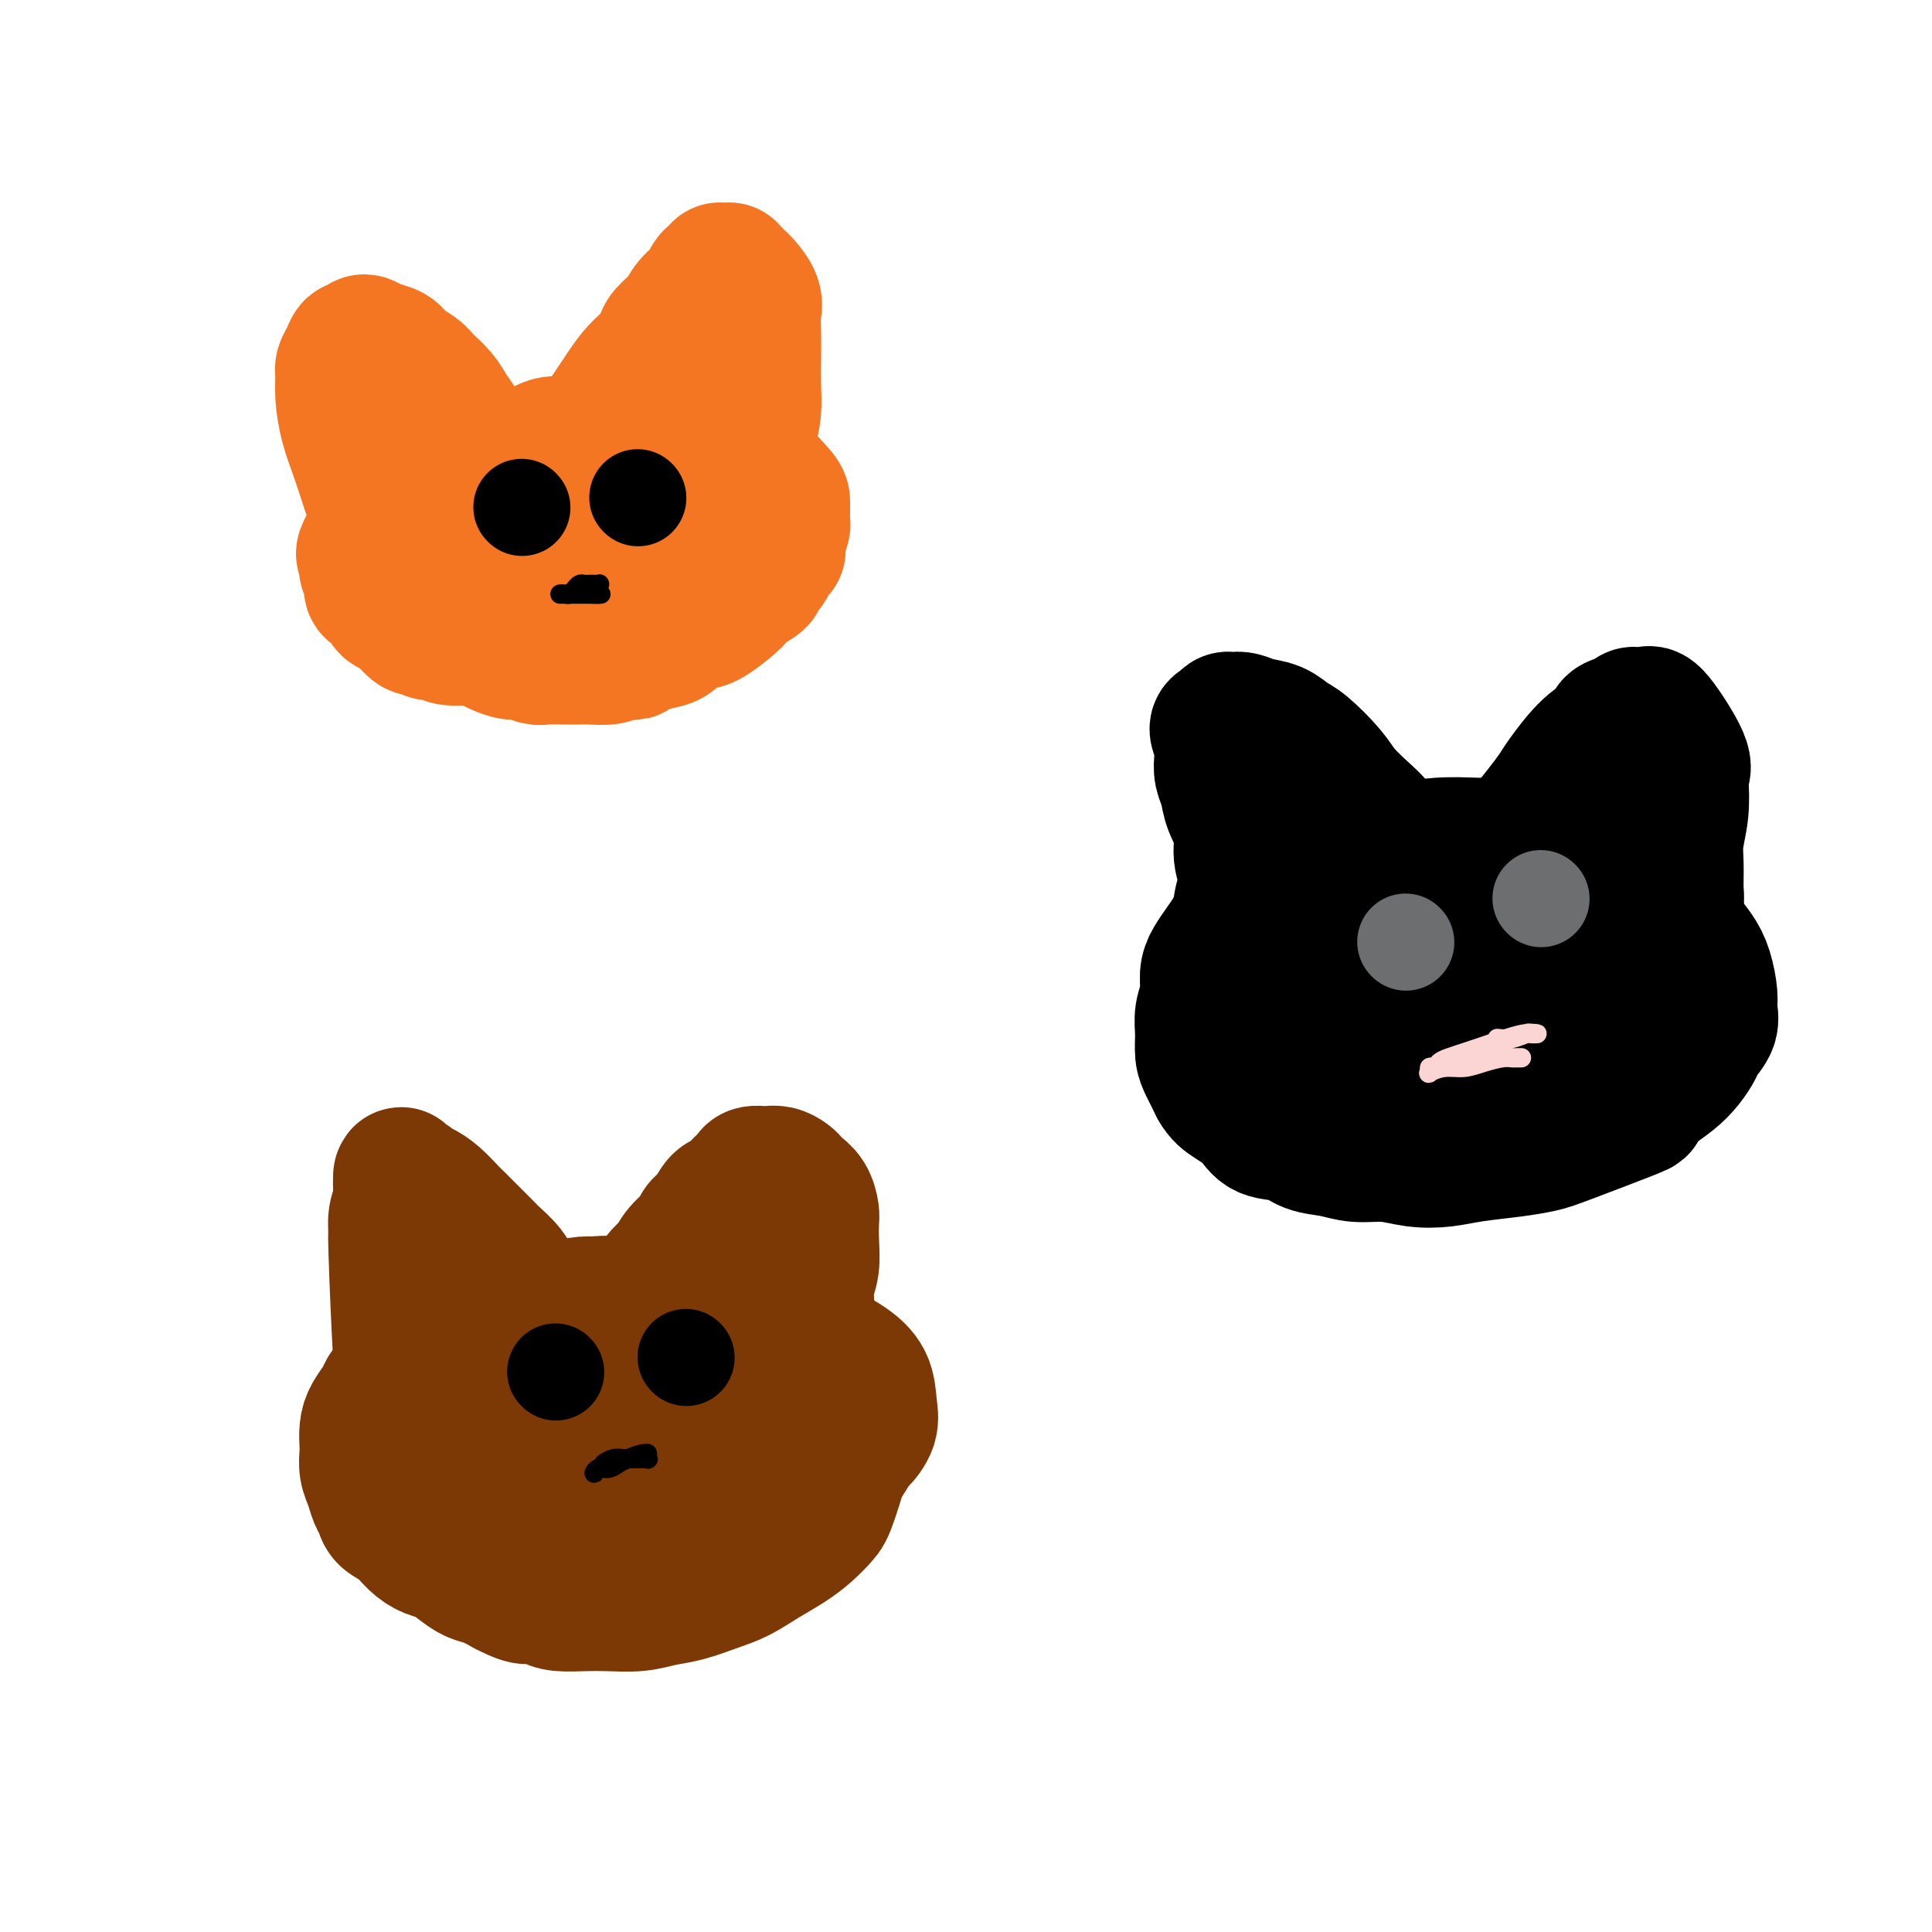
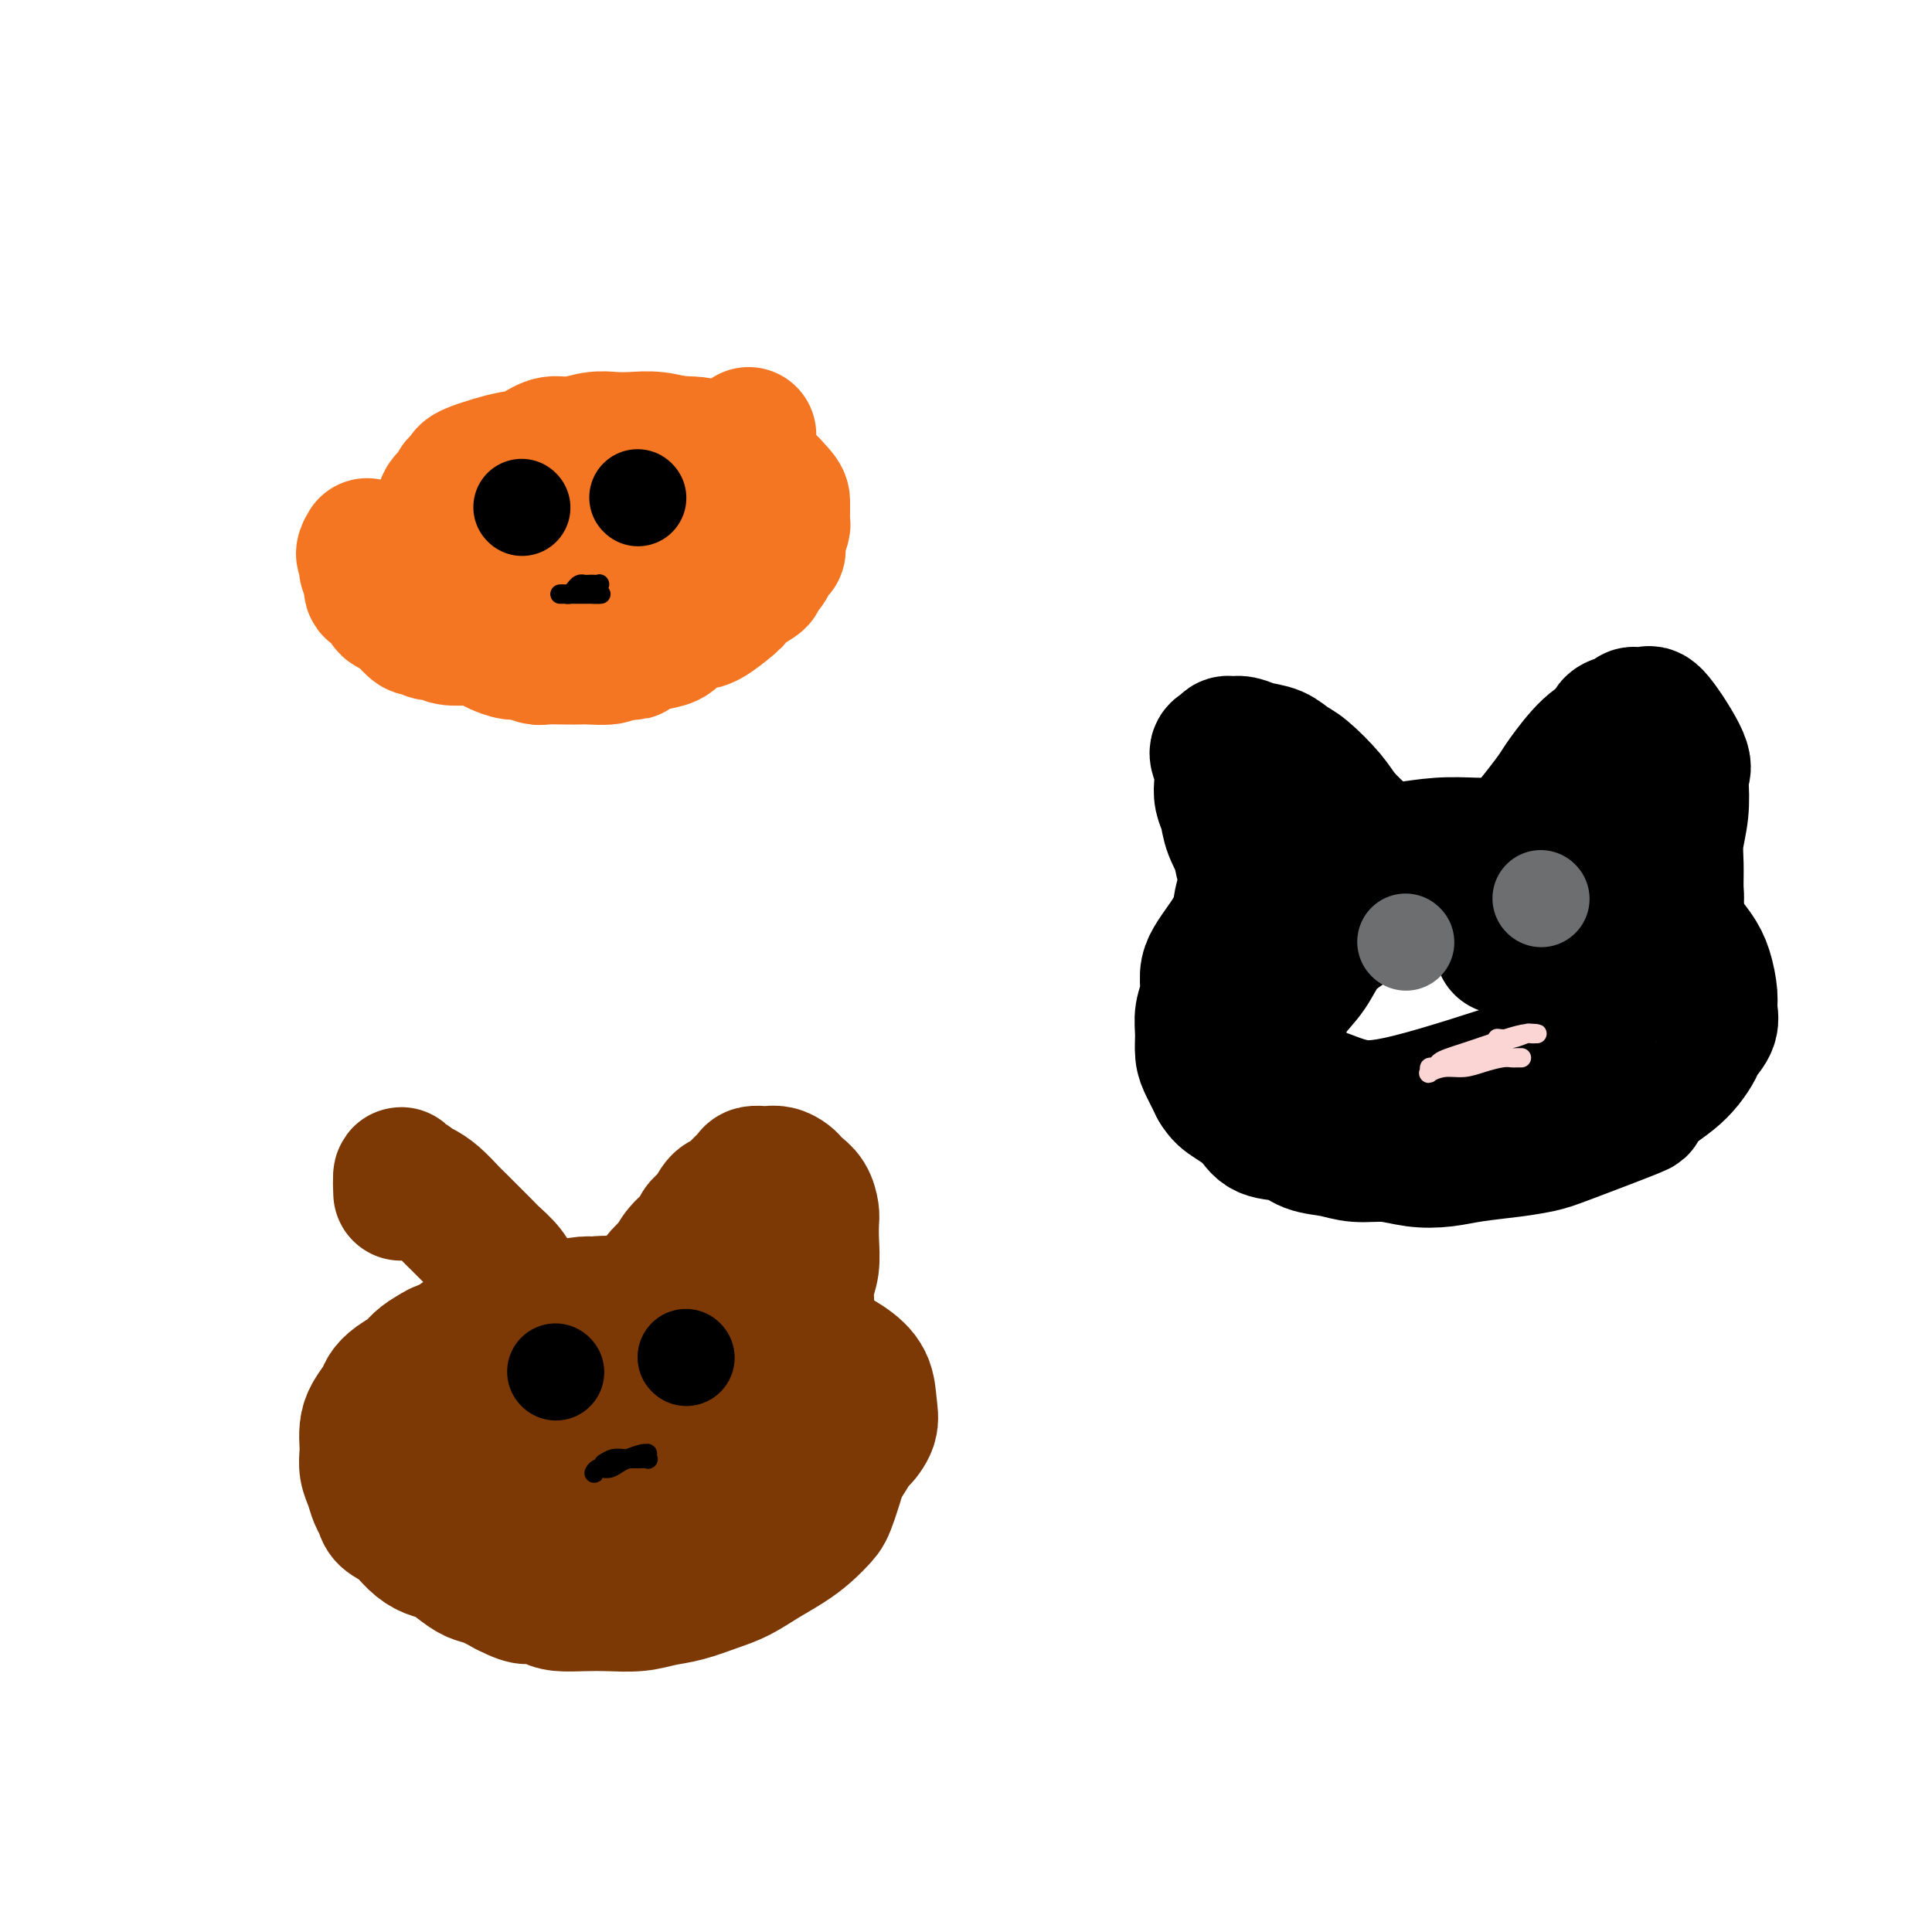
<svg xmlns="http://www.w3.org/2000/svg" viewBox="0 0 400 400" version="1.1">
  <g fill="none" stroke="#F47623" stroke-width="28" stroke-linecap="round" stroke-linejoin="round">
-     <path d="M141,93c-0.074,0.113 -0.148,0.227 -1,0c-0.852,-0.227 -2.482,-0.794 -4,-1c-1.518,-0.206 -2.925,-0.053 -4,0c-1.075,0.053 -1.818,0.004 -3,0c-1.182,-0.004 -2.804,0.036 -4,0c-1.196,-0.036 -1.968,-0.149 -3,0c-1.032,0.149 -2.324,0.561 -4,1c-1.676,0.439 -3.736,0.905 -5,1c-1.264,0.095 -1.731,-0.182 -3,0c-1.269,0.182 -3.340,0.822 -5,1c-1.660,0.178 -2.910,-0.107 -4,0c-1.090,0.107 -2.021,0.606 -3,1c-0.979,0.394 -2.005,0.682 -3,1c-0.995,0.318 -1.957,0.667 -3,1c-1.043,0.333 -2.167,0.652 -3,1c-0.833,0.348 -1.375,0.727 -2,1c-0.625,0.273 -1.333,0.439 -2,1c-0.667,0.561 -1.292,1.515 -2,2c-0.708,0.485 -1.500,0.501 -2,1c-0.500,0.499 -0.708,1.482 -1,2c-0.292,0.518 -0.670,0.573 -1,1c-0.330,0.427 -0.614,1.228 -1,2c-0.386,0.772 -0.873,1.516 -1,2c-0.127,0.484 0.107,0.710 0,1c-0.107,0.290 -0.553,0.645 -1,1" />
    <path d="M76,113c-1.397,2.275 -0.390,1.961 0,2c0.390,0.039 0.164,0.429 0,1c-0.164,0.571 -0.265,1.323 0,2c0.265,0.677 0.896,1.281 1,2c0.104,0.719 -0.319,1.555 0,2c0.319,0.445 1.380,0.499 2,1c0.620,0.501 0.800,1.448 1,2c0.200,0.552 0.420,0.707 1,1c0.580,0.293 1.520,0.724 2,1c0.480,0.276 0.499,0.399 1,1c0.501,0.601 1.483,1.682 2,2c0.517,0.318 0.570,-0.125 1,0c0.430,0.125 1.237,0.818 2,1c0.763,0.182 1.481,-0.147 2,0c0.519,0.147 0.839,0.772 2,1c1.161,0.228 3.163,0.061 4,0c0.837,-0.061 0.510,-0.015 1,0c0.490,0.015 1.797,0.000 3,0c1.203,-0.000 2.302,0.015 3,0c0.698,-0.015 0.993,-0.061 2,0c1.007,0.061 2.725,0.227 4,0c1.275,-0.227 2.107,-0.847 3,-1c0.893,-0.153 1.846,0.163 3,0c1.154,-0.163 2.510,-0.803 4,-1c1.490,-0.197 3.116,0.049 4,0c0.884,-0.049 1.026,-0.394 2,-1c0.974,-0.606 2.780,-1.472 4,-2c1.220,-0.528 1.853,-0.719 3,-1c1.147,-0.281 2.809,-0.653 4,-1c1.191,-0.347 1.912,-0.671 3,-1c1.088,-0.329 2.544,-0.665 4,-1" />
    <path d="M144,123c3.690,-1.483 2.914,-1.692 3,-2c0.086,-0.308 1.035,-0.715 2,-1c0.965,-0.285 1.946,-0.448 3,-1c1.054,-0.552 2.180,-1.495 3,-2c0.820,-0.505 1.334,-0.573 2,-1c0.666,-0.427 1.485,-1.213 2,-2c0.515,-0.787 0.726,-1.576 1,-2c0.274,-0.424 0.609,-0.484 1,-1c0.391,-0.516 0.837,-1.487 1,-2c0.163,-0.513 0.043,-0.568 0,-1c-0.043,-0.432 -0.010,-1.239 0,-2c0.010,-0.761 -0.002,-1.474 0,-2c0.002,-0.526 0.020,-0.866 -1,-2c-1.020,-1.134 -3.076,-3.063 -4,-4c-0.924,-0.937 -0.716,-0.882 -1,-1c-0.284,-0.118 -1.060,-0.409 -2,-1c-0.940,-0.591 -2.042,-1.483 -3,-2c-0.958,-0.517 -1.771,-0.661 -3,-1c-1.229,-0.339 -2.874,-0.875 -4,-1c-1.126,-0.125 -1.735,0.162 -3,0c-1.265,-0.162 -3.188,-0.771 -5,-1c-1.812,-0.229 -3.513,-0.077 -5,0c-1.487,0.077 -2.760,0.080 -4,0c-1.240,-0.080 -2.445,-0.243 -4,0c-1.555,0.243 -3.459,0.891 -5,1c-1.541,0.109 -2.720,-0.322 -4,0c-1.280,0.322 -2.663,1.395 -4,2c-1.337,0.605 -2.629,0.740 -4,1c-1.371,0.260 -2.820,0.646 -4,1c-1.180,0.354 -2.090,0.677 -3,1" />
    <path d="M99,97c-4.052,1.347 -2.182,1.716 -2,2c0.182,0.284 -1.324,0.485 -2,1c-0.676,0.515 -0.521,1.344 -1,2c-0.479,0.656 -1.591,1.138 -2,2c-0.409,0.862 -0.117,2.103 0,3c0.117,0.897 0.057,1.448 0,2c-0.057,0.552 -0.110,1.104 0,2c0.110,0.896 0.383,2.137 1,3c0.617,0.863 1.579,1.348 2,2c0.421,0.652 0.301,1.470 1,2c0.699,0.530 2.216,0.773 3,1c0.784,0.227 0.836,0.438 2,1c1.164,0.562 3.441,1.475 5,2c1.559,0.525 2.402,0.663 3,1c0.598,0.337 0.953,0.875 2,1c1.047,0.125 2.786,-0.161 4,0c1.214,0.161 1.903,0.771 3,1c1.097,0.229 2.604,0.077 4,0c1.396,-0.077 2.683,-0.080 4,0c1.317,0.080 2.663,0.243 4,0c1.337,-0.243 2.665,-0.890 4,-1c1.335,-0.110 2.678,0.318 4,0c1.322,-0.318 2.624,-1.384 4,-2c1.376,-0.616 2.826,-0.784 4,-1c1.174,-0.216 2.073,-0.481 3,-1c0.927,-0.519 1.884,-1.294 3,-2c1.116,-0.706 2.393,-1.344 3,-2c0.607,-0.656 0.544,-1.331 1,-2c0.456,-0.669 1.430,-1.334 2,-2c0.570,-0.666 0.734,-1.333 1,-2c0.266,-0.667 0.633,-1.333 1,-2" />
    <path d="M160,108c1.709,-2.231 0.482,-1.809 0,-2c-0.482,-0.191 -0.218,-0.997 0,-2c0.218,-1.003 0.391,-2.205 0,-3c-0.391,-0.795 -1.345,-1.183 -2,-2c-0.655,-0.817 -1.011,-2.062 -2,-3c-0.989,-0.938 -2.612,-1.567 -4,-2c-1.388,-0.433 -2.541,-0.668 -4,-1c-1.459,-0.332 -3.224,-0.761 -5,-1c-1.776,-0.239 -3.563,-0.288 -5,0c-1.437,0.288 -2.522,0.912 -4,1c-1.478,0.088 -3.348,-0.359 -5,0c-1.652,0.359 -3.086,1.525 -4,2c-0.914,0.475 -1.307,0.259 -3,1c-1.693,0.741 -4.687,2.439 -6,3c-1.313,0.561 -0.945,-0.014 -1,0c-0.055,0.014 -0.533,0.619 -1,1c-0.467,0.381 -0.922,0.540 -1,1c-0.078,0.460 0.219,1.221 0,2c-0.219,0.779 -0.956,1.575 -1,2c-0.044,0.425 0.606,0.479 1,1c0.394,0.521 0.534,1.510 1,2c0.466,0.490 1.260,0.482 3,1c1.740,0.518 4.426,1.563 7,2c2.574,0.437 5.035,0.268 7,0c1.965,-0.268 3.434,-0.634 5,-1c1.566,-0.366 3.229,-0.732 5,-1c1.771,-0.268 3.651,-0.439 5,-1c1.349,-0.561 2.166,-1.511 3,-2c0.834,-0.489 1.686,-0.516 2,-1c0.314,-0.484 0.090,-1.424 0,-2c-0.090,-0.576 -0.045,-0.788 0,-1" />
    <path d="M151,102c0.427,-1.335 -1.004,-1.672 -2,-2c-0.996,-0.328 -1.557,-0.646 -3,-1c-1.443,-0.354 -3.767,-0.742 -6,-1c-2.233,-0.258 -4.374,-0.385 -7,0c-2.626,0.385 -5.736,1.284 -8,2c-2.264,0.716 -3.681,1.251 -5,2c-1.319,0.749 -2.539,1.713 -4,3c-1.461,1.287 -3.163,2.896 -4,4c-0.837,1.104 -0.810,1.703 -1,2c-0.190,0.297 -0.599,0.293 -1,1c-0.401,0.707 -0.795,2.126 -1,3c-0.205,0.874 -0.222,1.204 0,2c0.222,0.796 0.684,2.060 1,3c0.316,0.940 0.485,1.558 1,2c0.515,0.442 1.375,0.708 2,1c0.625,0.292 1.014,0.610 2,1c0.986,0.390 2.569,0.853 3,1c0.431,0.147 -0.288,-0.020 0,0c0.288,0.020 1.585,0.229 2,0c0.415,-0.229 -0.051,-0.895 0,-1c0.051,-0.105 0.618,0.352 1,0c0.382,-0.352 0.580,-1.513 1,-2c0.420,-0.487 1.064,-0.300 1,-1c-0.064,-0.700 -0.835,-2.285 -1,-3c-0.165,-0.715 0.277,-0.558 0,-1c-0.277,-0.442 -1.274,-1.481 -2,-2c-0.726,-0.519 -1.181,-0.518 -2,-1c-0.819,-0.482 -2.003,-1.449 -3,-2c-0.997,-0.551 -1.807,-0.687 -3,-1c-1.193,-0.313 -2.769,-0.804 -4,-1c-1.231,-0.196 -2.115,-0.098 -3,0" />
    <path d="M105,110c-3.169,-0.755 -3.591,-0.142 -4,0c-0.409,0.142 -0.804,-0.189 -2,0c-1.196,0.189 -3.194,0.896 -4,1c-0.806,0.104 -0.422,-0.394 -1,0c-0.578,0.394 -2.119,1.682 -3,2c-0.881,0.318 -1.101,-0.332 -2,0c-0.899,0.332 -2.475,1.647 -3,2c-0.525,0.353 0.002,-0.257 0,0c-0.002,0.257 -0.533,1.382 -1,2c-0.467,0.618 -0.871,0.729 -1,1c-0.129,0.271 0.018,0.701 0,1c-0.018,0.299 -0.201,0.468 0,1c0.201,0.532 0.787,1.428 1,2c0.213,0.572 0.054,0.822 1,2c0.946,1.178 2.998,3.285 4,4c1.002,0.715 0.953,0.037 1,0c0.047,-0.037 0.191,0.568 1,1c0.809,0.432 2.285,0.693 3,1c0.715,0.307 0.671,0.661 1,1c0.329,0.339 1.031,0.664 2,1c0.969,0.336 2.203,0.682 3,1c0.797,0.318 1.156,0.607 2,1c0.844,0.393 2.172,0.890 3,1c0.828,0.110 1.157,-0.167 2,0c0.843,0.167 2.202,0.776 3,1c0.798,0.224 1.037,0.061 2,0c0.963,-0.061 2.650,-0.019 4,0c1.350,0.019 2.362,0.015 3,0c0.638,-0.015 0.903,-0.043 2,0c1.097,0.043 3.028,0.155 4,0c0.972,-0.155 0.986,-0.578 1,-1" />
    <path d="M127,135c4.148,0.047 4.016,0.164 4,0c-0.016,-0.164 0.082,-0.608 1,-1c0.918,-0.392 2.656,-0.733 4,-1c1.344,-0.267 2.294,-0.460 3,-1c0.706,-0.540 1.169,-1.425 2,-2c0.831,-0.575 2.031,-0.839 3,-1c0.969,-0.161 1.707,-0.218 3,-1c1.293,-0.782 3.139,-2.289 4,-3c0.861,-0.711 0.735,-0.626 1,-1c0.265,-0.374 0.921,-1.208 2,-2c1.079,-0.792 2.580,-1.542 3,-2c0.420,-0.458 -0.241,-0.623 0,-1c0.241,-0.377 1.385,-0.966 2,-2c0.615,-1.034 0.701,-2.512 1,-3c0.299,-0.488 0.812,0.013 1,0c0.188,-0.013 0.051,-0.542 0,-1c-0.051,-0.458 -0.014,-0.845 0,-1c0.014,-0.155 0.007,-0.077 0,0" />
-     <path d="M125,87c1.426,-2.153 2.852,-4.305 4,-6c1.148,-1.695 2.016,-2.932 3,-4c0.984,-1.068 2.082,-1.965 3,-3c0.918,-1.035 1.654,-2.206 2,-3c0.346,-0.794 0.302,-1.211 1,-2c0.698,-0.789 2.137,-1.951 3,-3c0.863,-1.049 1.149,-1.983 2,-3c0.851,-1.017 2.266,-2.115 3,-3c0.734,-0.885 0.788,-1.558 1,-2c0.212,-0.442 0.583,-0.654 1,-1c0.417,-0.346 0.882,-0.825 1,-1c0.118,-0.175 -0.109,-0.044 0,0c0.109,0.044 0.554,0.001 1,0c0.446,-0.001 0.892,0.040 1,0c0.108,-0.040 -0.121,-0.159 0,0c0.121,0.159 0.593,0.597 1,1c0.407,0.403 0.750,0.771 1,1c0.250,0.229 0.407,0.320 1,1c0.593,0.680 1.623,1.948 2,3c0.377,1.052 0.102,1.887 0,3c-0.102,1.113 -0.030,2.506 0,4c0.030,1.494 0.018,3.091 0,5c-0.018,1.909 -0.043,4.129 0,6c0.043,1.871 0.155,3.392 0,5c-0.155,1.608 -0.578,3.304 -1,5" />
    <path d="M155,90c-0.377,5.097 -0.819,3.841 -1,4c-0.181,0.159 -0.101,1.735 0,3c0.101,1.265 0.223,2.220 0,3c-0.223,0.780 -0.792,1.384 -1,2c-0.208,0.616 -0.056,1.243 0,2c0.056,0.757 0.016,1.645 0,2c-0.016,0.355 -0.008,0.178 0,0" />
-     <path d="M100,97c-0.243,-0.072 -0.487,-0.143 -1,-1c-0.513,-0.857 -1.296,-2.498 -2,-4c-0.704,-1.502 -1.328,-2.864 -2,-4c-0.672,-1.136 -1.391,-2.047 -2,-3c-0.609,-0.953 -1.107,-1.947 -2,-3c-0.893,-1.053 -2.182,-2.166 -3,-3c-0.818,-0.834 -1.164,-1.390 -2,-2c-0.836,-0.610 -2.160,-1.275 -3,-2c-0.840,-0.725 -1.195,-1.511 -2,-2c-0.805,-0.489 -2.061,-0.683 -3,-1c-0.939,-0.317 -1.561,-0.759 -2,-1c-0.439,-0.241 -0.696,-0.283 -1,0c-0.304,0.283 -0.656,0.890 -1,1c-0.344,0.110 -0.681,-0.275 -1,0c-0.319,0.275 -0.619,1.212 -1,2c-0.381,0.788 -0.842,1.426 -1,2c-0.158,0.574 -0.012,1.082 0,2c0.012,0.918 -0.111,2.244 0,4c0.111,1.756 0.456,3.942 1,6c0.544,2.058 1.287,3.987 2,6c0.713,2.013 1.395,4.111 2,6c0.605,1.889 1.131,3.568 2,5c0.869,1.432 2.080,2.616 3,4c0.920,1.384 1.549,2.967 2,4c0.451,1.033 0.726,1.517 1,2" />
    <path d="M84,115c2.250,4.679 1.875,2.875 2,3c0.125,0.125 0.750,2.179 1,3c0.250,0.821 0.125,0.411 0,0" />
  </g>
  <g fill="none" stroke="#000000" stroke-width="28" stroke-linecap="round" stroke-linejoin="round">
    <path d="M333,180c-0.086,-0.218 -0.171,-0.437 -1,-1c-0.829,-0.563 -2.400,-1.471 -4,-2c-1.600,-0.529 -3.229,-0.678 -5,-1c-1.771,-0.322 -3.682,-0.815 -6,-1c-2.318,-0.185 -5.041,-0.061 -7,0c-1.959,0.061 -3.152,0.061 -5,0c-1.848,-0.061 -4.349,-0.181 -7,0c-2.651,0.181 -5.451,0.662 -8,1c-2.549,0.338 -4.845,0.531 -7,1c-2.155,0.469 -4.168,1.213 -6,2c-1.832,0.787 -3.481,1.617 -5,2c-1.519,0.383 -2.907,0.318 -4,1c-1.093,0.682 -1.892,2.111 -3,3c-1.108,0.889 -2.524,1.238 -4,2c-1.476,0.762 -3.012,1.935 -4,3c-0.988,1.065 -1.426,2.020 -2,3c-0.574,0.980 -1.282,1.984 -2,3c-0.718,1.016 -1.446,2.046 -2,3c-0.554,0.954 -0.934,1.834 -1,3c-0.066,1.166 0.181,2.618 0,4c-0.181,1.382 -0.789,2.693 -1,4c-0.211,1.307 -0.026,2.608 0,4c0.026,1.392 -0.108,2.875 0,4c0.108,1.125 0.460,1.893 1,3c0.540,1.107 1.270,2.554 2,4" />
    <path d="M252,225c0.931,1.627 1.759,2.194 3,3c1.241,0.806 2.894,1.851 4,3c1.106,1.149 1.666,2.403 3,3c1.334,0.597 3.443,0.537 5,1c1.557,0.463 2.561,1.448 4,2c1.439,0.552 3.314,0.671 5,1c1.686,0.329 3.182,0.870 5,1c1.818,0.130 3.958,-0.150 6,0c2.042,0.150 3.985,0.731 6,1c2.015,0.269 4.101,0.227 6,0c1.899,-0.227 3.611,-0.640 6,-1c2.389,-0.360 5.453,-0.669 8,-1c2.547,-0.331 4.575,-0.686 6,-1c1.425,-0.314 2.247,-0.587 6,-2c3.753,-1.413 10.437,-3.967 13,-5c2.563,-1.033 1.005,-0.546 1,-1c-0.005,-0.454 1.541,-1.850 3,-3c1.459,-1.150 2.829,-2.054 4,-3c1.171,-0.946 2.142,-1.933 3,-3c0.858,-1.067 1.604,-2.212 2,-3c0.396,-0.788 0.444,-1.218 1,-2c0.556,-0.782 1.622,-1.917 2,-3c0.378,-1.083 0.068,-2.116 0,-3c-0.068,-0.884 0.107,-1.619 0,-3c-0.107,-1.381 -0.497,-3.408 -1,-5c-0.503,-1.592 -1.121,-2.750 -2,-4c-0.879,-1.250 -2.019,-2.593 -3,-4c-0.981,-1.407 -1.803,-2.879 -3,-4c-1.197,-1.121 -2.771,-1.892 -5,-3c-2.229,-1.108 -5.115,-2.554 -8,-4" />
    <path d="M332,182c-3.438,-1.231 -5.534,-0.808 -8,-1c-2.466,-0.192 -5.302,-1.000 -8,-1c-2.698,-0.000 -5.257,0.806 -8,1c-2.743,0.194 -5.669,-0.225 -8,0c-2.331,0.225 -4.068,1.094 -6,2c-1.932,0.906 -4.058,1.847 -6,3c-1.942,1.153 -3.700,2.516 -6,4c-2.300,1.484 -5.143,3.090 -7,5c-1.857,1.910 -2.729,4.125 -4,6c-1.271,1.875 -2.941,3.411 -4,5c-1.059,1.589 -1.506,3.230 -2,5c-0.494,1.770 -1.036,3.667 -1,5c0.036,1.333 0.649,2.101 1,3c0.351,0.899 0.438,1.929 1,3c0.562,1.071 1.597,2.184 3,3c1.403,0.816 3.175,1.334 5,2c1.825,0.666 3.705,1.480 6,2c2.295,0.520 5.005,0.744 12,-1c6.995,-1.744 18.273,-5.458 23,-7c4.727,-1.542 2.902,-0.913 4,-2c1.098,-1.087 5.118,-3.891 7,-5c1.882,-1.109 1.626,-0.522 2,-1c0.374,-0.478 1.379,-2.019 2,-3c0.621,-0.981 0.860,-1.402 1,-2c0.140,-0.598 0.181,-1.373 0,-2c-0.181,-0.627 -0.584,-1.107 -1,-2c-0.416,-0.893 -0.843,-2.198 -2,-3c-1.157,-0.802 -3.042,-1.101 -5,-2c-1.958,-0.899 -3.988,-2.400 -6,-3c-2.012,-0.600 -4.006,-0.300 -6,0" />
-     <path d="M311,196c-3.591,-0.748 -4.068,-0.117 -5,0c-0.932,0.117 -2.319,-0.279 -4,0c-1.681,0.279 -3.655,1.232 -5,2c-1.345,0.768 -2.060,1.349 -3,2c-0.940,0.651 -2.104,1.370 -3,2c-0.896,0.630 -1.525,1.171 -2,2c-0.475,0.829 -0.797,1.948 -1,3c-0.203,1.052 -0.287,2.039 0,3c0.287,0.961 0.945,1.897 2,3c1.055,1.103 2.508,2.375 4,3c1.492,0.625 3.022,0.605 5,1c1.978,0.395 4.404,1.206 7,1c2.596,-0.206 5.361,-1.429 8,-2c2.639,-0.571 5.153,-0.491 7,-1c1.847,-0.509 3.028,-1.608 5,-3c1.972,-1.392 4.736,-3.079 6,-4c1.264,-0.921 1.029,-1.077 1,-1c-0.029,0.077 0.149,0.389 0,0c-0.149,-0.389 -0.626,-1.477 -1,-2c-0.374,-0.523 -0.647,-0.480 -2,-1c-1.353,-0.520 -3.787,-1.601 -6,-2c-2.213,-0.399 -4.204,-0.114 -5,0c-0.796,0.114 -0.398,0.057 0,0" />
-     <path d="M257,191c-0.148,-1.244 -0.295,-2.489 0,-4c0.295,-1.511 1.033,-3.290 1,-5c-0.033,-1.710 -0.836,-3.353 -1,-5c-0.164,-1.647 0.309,-3.298 0,-5c-0.309,-1.702 -1.402,-3.456 -2,-5c-0.598,-1.544 -0.701,-2.880 -1,-4c-0.299,-1.120 -0.795,-2.026 -1,-3c-0.205,-0.974 -0.118,-2.016 0,-3c0.118,-0.984 0.269,-1.910 0,-3c-0.269,-1.090 -0.956,-2.346 -1,-3c-0.044,-0.654 0.557,-0.708 1,-1c0.443,-0.292 0.730,-0.822 1,-1c0.270,-0.178 0.523,-0.002 1,0c0.477,0.002 1.178,-0.168 2,0c0.822,0.168 1.764,0.674 3,1c1.236,0.326 2.766,0.474 4,1c1.234,0.526 2.171,1.432 3,2c0.829,0.568 1.549,0.798 3,2c1.451,1.202 3.635,3.375 5,5c1.365,1.625 1.913,2.700 3,4c1.087,1.300 2.714,2.823 4,4c1.286,1.177 2.233,2.007 3,3c0.767,0.993 1.355,2.147 2,3c0.645,0.853 1.348,1.404 2,2c0.652,0.596 1.252,1.237 2,2c0.748,0.763 1.642,1.646 2,2c0.358,0.354 0.179,0.177 0,0" />
+     <path d="M257,191c-0.148,-1.244 -0.295,-2.489 0,-4c0.295,-1.511 1.033,-3.290 1,-5c-0.033,-1.710 -0.836,-3.353 -1,-5c-0.309,-1.702 -1.402,-3.456 -2,-5c-0.598,-1.544 -0.701,-2.880 -1,-4c-0.299,-1.120 -0.795,-2.026 -1,-3c-0.205,-0.974 -0.118,-2.016 0,-3c0.118,-0.984 0.269,-1.910 0,-3c-0.269,-1.090 -0.956,-2.346 -1,-3c-0.044,-0.654 0.557,-0.708 1,-1c0.443,-0.292 0.730,-0.822 1,-1c0.270,-0.178 0.523,-0.002 1,0c0.477,0.002 1.178,-0.168 2,0c0.822,0.168 1.764,0.674 3,1c1.236,0.326 2.766,0.474 4,1c1.234,0.526 2.171,1.432 3,2c0.829,0.568 1.549,0.798 3,2c1.451,1.202 3.635,3.375 5,5c1.365,1.625 1.913,2.700 3,4c1.087,1.300 2.714,2.823 4,4c1.286,1.177 2.233,2.007 3,3c0.767,0.993 1.355,2.147 2,3c0.645,0.853 1.348,1.404 2,2c0.652,0.596 1.252,1.237 2,2c0.748,0.763 1.642,1.646 2,2c0.358,0.354 0.179,0.177 0,0" />
    <path d="M315,173c1.379,-1.708 2.759,-3.416 4,-5c1.241,-1.584 2.344,-3.044 3,-4c0.656,-0.956 0.866,-1.408 2,-3c1.134,-1.592 3.193,-4.325 5,-6c1.807,-1.675 3.363,-2.291 4,-3c0.637,-0.709 0.356,-1.511 1,-2c0.644,-0.489 2.214,-0.666 3,-1c0.786,-0.334 0.787,-0.825 1,-1c0.213,-0.175 0.636,-0.034 1,0c0.364,0.034 0.668,-0.041 1,0c0.332,0.041 0.691,0.196 1,0c0.309,-0.196 0.567,-0.743 2,1c1.433,1.743 4.040,5.774 5,8c0.960,2.226 0.271,2.645 0,3c-0.271,0.355 -0.126,0.644 0,2c0.126,1.356 0.231,3.779 0,6c-0.231,2.221 -0.798,4.240 -1,6c-0.202,1.760 -0.040,3.262 0,5c0.040,1.738 -0.041,3.713 0,5c0.041,1.287 0.203,1.885 0,3c-0.203,1.115 -0.772,2.747 -1,4c-0.228,1.253 -0.114,2.126 0,3" />
    <path d="M346,194c-0.333,6.167 -0.167,3.083 0,0" />
  </g>
  <g fill="none" stroke="#7C3805" stroke-width="28" stroke-linecap="round" stroke-linejoin="round">
    <path d="M132,272c-2.475,-0.470 -4.950,-0.941 -6,-1c-1.050,-0.059 -0.675,0.292 -1,0c-0.325,-0.292 -1.350,-1.228 -4,-1c-2.650,0.228 -6.926,1.618 -9,2c-2.074,0.382 -1.947,-0.246 -3,0c-1.053,0.246 -3.286,1.364 -5,2c-1.714,0.636 -2.910,0.789 -4,1c-1.090,0.211 -2.073,0.479 -3,1c-0.927,0.521 -1.799,1.294 -3,2c-1.201,0.706 -2.731,1.344 -4,2c-1.269,0.656 -2.275,1.330 -3,2c-0.725,0.670 -1.167,1.337 -2,2c-0.833,0.663 -2.055,1.321 -3,2c-0.945,0.679 -1.612,1.379 -2,2c-0.388,0.621 -0.496,1.163 -1,2c-0.504,0.837 -1.404,1.971 -2,3c-0.596,1.029 -0.889,1.955 -1,3c-0.111,1.045 -0.041,2.209 0,3c0.041,0.791 0.053,1.209 0,2c-0.053,0.791 -0.170,1.955 0,3c0.170,1.045 0.629,1.970 1,3c0.371,1.030 0.655,2.166 1,3c0.345,0.834 0.753,1.365 1,2c0.247,0.635 0.334,1.374 1,2c0.666,0.626 1.910,1.140 3,2c1.090,0.860 2.024,2.066 3,3c0.976,0.934 1.993,1.598 3,2c1.007,0.402 2.005,0.544 3,1c0.995,0.456 1.988,1.225 3,2c1.012,0.775 2.042,1.555 3,2c0.958,0.445 1.845,0.556 3,1c1.155,0.444 2.577,1.222 4,2" />
    <path d="M105,329c4.849,2.503 4.472,1.259 5,1c0.528,-0.259 1.960,0.467 3,1c1.040,0.533 1.687,0.872 3,1c1.313,0.128 3.290,0.046 5,0c1.710,-0.046 3.153,-0.057 5,0c1.847,0.057 4.100,0.182 6,0c1.900,-0.182 3.448,-0.670 5,-1c1.552,-0.330 3.107,-0.500 5,-1c1.893,-0.500 4.124,-1.330 6,-2c1.876,-0.670 3.399,-1.180 5,-2c1.601,-0.820 3.281,-1.948 5,-3c1.719,-1.052 3.477,-2.027 5,-3c1.523,-0.973 2.811,-1.944 4,-3c1.189,-1.056 2.280,-2.197 3,-3c0.720,-0.803 1.069,-1.269 2,-4c0.931,-2.731 2.442,-7.727 3,-10c0.558,-2.273 0.161,-1.822 0,-2c-0.161,-0.178 -0.086,-0.985 0,-2c0.086,-1.015 0.183,-2.238 0,-4c-0.183,-1.762 -0.645,-4.062 -1,-5c-0.355,-0.938 -0.603,-0.514 -1,-1c-0.397,-0.486 -0.942,-1.881 -3,-4c-2.058,-2.119 -5.629,-4.960 -7,-6c-1.371,-1.040 -0.543,-0.278 -3,-1c-2.457,-0.722 -8.199,-2.927 -12,-4c-3.801,-1.073 -5.659,-1.014 -7,-1c-1.341,0.014 -2.163,-0.017 -4,0c-1.837,0.017 -4.687,0.081 -7,0c-2.313,-0.081 -4.089,-0.309 -7,0c-2.911,0.309 -6.955,1.154 -11,2" />
    <path d="M112,272c-4.571,0.404 -1.499,0.414 -3,1c-1.501,0.586 -7.575,1.747 -11,3c-3.425,1.253 -4.202,2.598 -5,3c-0.798,0.402 -1.616,-0.138 -3,1c-1.384,1.138 -3.334,3.955 -4,5c-0.666,1.045 -0.048,0.318 0,1c0.048,0.682 -0.473,2.772 -1,4c-0.527,1.228 -1.058,1.595 -1,4c0.058,2.405 0.705,6.848 1,9c0.295,2.152 0.236,2.011 1,3c0.764,0.989 2.350,3.106 4,5c1.650,1.894 3.365,3.563 5,5c1.635,1.437 3.188,2.640 6,4c2.812,1.360 6.881,2.875 10,4c3.119,1.125 5.289,1.860 7,2c1.711,0.140 2.963,-0.314 4,0c1.037,0.314 1.858,1.397 10,-1c8.142,-2.397 23.605,-8.272 30,-11c6.395,-2.728 3.721,-2.309 4,-3c0.279,-0.691 3.511,-2.494 6,-5c2.489,-2.506 4.235,-5.717 5,-7c0.765,-1.283 0.548,-0.640 1,-1c0.452,-0.360 1.572,-1.724 2,-3c0.428,-1.276 0.164,-2.464 0,-4c-0.164,-1.536 -0.229,-3.420 -1,-5c-0.771,-1.580 -2.248,-2.857 -4,-4c-1.752,-1.143 -3.779,-2.154 -6,-3c-2.221,-0.846 -4.634,-1.527 -7,-2c-2.366,-0.473 -4.683,-0.736 -7,-1" />
    <path d="M155,276c-4.405,-0.381 -8.417,0.166 -12,1c-3.583,0.834 -6.738,1.955 -10,3c-3.262,1.045 -6.632,2.013 -10,3c-3.368,0.987 -6.733,1.994 -9,3c-2.267,1.006 -3.435,2.012 -5,3c-1.565,0.988 -3.526,1.958 -5,3c-1.474,1.042 -2.463,2.154 -3,3c-0.537,0.846 -0.624,1.424 -1,2c-0.376,0.576 -1.040,1.150 -1,2c0.040,0.850 0.786,1.978 2,3c1.214,1.022 2.896,1.940 5,3c2.104,1.060 4.631,2.264 7,3c2.369,0.736 4.580,1.006 7,1c2.420,-0.006 5.047,-0.288 7,0c1.953,0.288 3.230,1.146 7,0c3.770,-1.146 10.033,-4.294 13,-6c2.967,-1.706 2.638,-1.968 3,-2c0.362,-0.032 1.416,0.168 3,-1c1.584,-1.168 3.698,-3.704 5,-5c1.302,-1.296 1.793,-1.351 2,-2c0.207,-0.649 0.130,-1.892 0,-3c-0.130,-1.108 -0.311,-2.079 -1,-3c-0.689,-0.921 -1.885,-1.790 -4,-3c-2.115,-1.210 -5.150,-2.761 -10,-3c-4.850,-0.239 -11.514,0.836 -16,2c-4.486,1.164 -6.793,2.419 -8,3c-1.207,0.581 -1.312,0.487 -2,1c-0.688,0.513 -1.958,1.632 -3,3c-1.042,1.368 -1.858,2.984 -2,4c-0.142,1.016 0.388,1.433 1,2c0.612,0.567 1.306,1.283 2,2" />
-     <path d="M117,298c1.036,1.071 2.126,1.747 3,2c0.874,0.253 1.532,0.082 3,0c1.468,-0.082 3.744,-0.075 5,0c1.256,0.075 1.490,0.216 2,0c0.510,-0.216 1.297,-0.791 2,-1c0.703,-0.209 1.324,-0.052 1,0c-0.324,0.052 -1.593,-0.000 -2,0c-0.407,0.000 0.047,0.053 -1,0c-1.047,-0.053 -3.596,-0.210 -6,0c-2.404,0.210 -4.665,0.789 -7,1c-2.335,0.211 -4.746,0.054 -7,0c-2.254,-0.054 -4.351,-0.003 -6,0c-1.649,0.003 -2.848,-0.040 -4,0c-1.152,0.040 -2.256,0.165 -3,0c-0.744,-0.165 -1.127,-0.618 -2,-1c-0.873,-0.382 -2.237,-0.694 -3,-1c-0.763,-0.306 -0.925,-0.608 -2,-2c-1.075,-1.392 -3.062,-3.874 -4,-5c-0.938,-1.126 -0.825,-0.894 -1,-2c-0.175,-1.106 -0.636,-3.549 -1,-4c-0.364,-0.451 -0.630,1.089 -1,-4c-0.370,-5.089 -0.845,-16.805 -1,-22c-0.155,-5.195 0.010,-3.867 0,-4c-0.010,-0.133 -0.195,-1.728 0,-3c0.195,-1.272 0.770,-2.221 1,-3c0.230,-0.779 0.115,-1.390 0,-2" />
    <path d="M83,247c-0.304,-6.976 0.435,-2.414 1,-1c0.565,1.414 0.957,-0.318 1,-1c0.043,-0.682 -0.263,-0.313 0,0c0.263,0.313 1.093,0.571 2,1c0.907,0.429 1.890,1.031 3,2c1.110,0.969 2.346,2.307 3,3c0.654,0.693 0.726,0.740 2,2c1.274,1.260 3.749,3.731 5,5c1.251,1.269 1.276,1.335 2,2c0.724,0.665 2.145,1.930 3,3c0.855,1.070 1.143,1.947 2,3c0.857,1.053 2.281,2.282 3,3c0.719,0.718 0.732,0.924 1,1c0.268,0.076 0.791,0.022 1,0c0.209,-0.022 0.105,-0.011 0,0" />
    <path d="M131,272c0.979,-1.279 1.958,-2.559 3,-4c1.042,-1.441 2.148,-3.044 3,-4c0.852,-0.956 1.450,-1.266 2,-2c0.550,-0.734 1.053,-1.892 2,-3c0.947,-1.108 2.337,-2.166 3,-3c0.663,-0.834 0.600,-1.445 1,-2c0.400,-0.555 1.263,-1.055 2,-2c0.737,-0.945 1.348,-2.334 2,-3c0.652,-0.666 1.344,-0.609 2,-1c0.656,-0.391 1.274,-1.229 2,-2c0.726,-0.771 1.559,-1.475 2,-2c0.441,-0.525 0.489,-0.870 1,-1c0.511,-0.130 1.485,-0.046 2,0c0.515,0.046 0.571,0.053 1,0c0.429,-0.053 1.232,-0.167 2,0c0.768,0.167 1.502,0.615 2,1c0.498,0.385 0.760,0.707 1,1c0.240,0.293 0.456,0.559 1,1c0.544,0.441 1.415,1.058 2,2c0.585,0.942 0.885,2.208 1,3c0.115,0.792 0.045,1.110 0,2c-0.045,0.890 -0.063,2.352 0,4c0.063,1.648 0.209,3.482 0,5c-0.209,1.518 -0.774,2.719 -1,4c-0.226,1.281 -0.113,2.640 0,4" />
    <path d="M167,270c0.061,3.698 0.212,1.944 0,2c-0.212,0.056 -0.789,1.922 -1,3c-0.211,1.078 -0.057,1.367 0,2c0.057,0.633 0.016,1.609 0,2c-0.016,0.391 -0.008,0.195 0,0" />
  </g>
  <g fill="none" stroke="#6D6E70" stroke-width="20" stroke-linecap="round" stroke-linejoin="round">
    <path d="M291,195c0.000,0.000 0.100,0.100 0.1,0.1" />
    <path d="M319,186c0.000,0.000 0.100,0.100 0.1,0.1" />
  </g>
  <g fill="none" stroke="#000000" stroke-width="20" stroke-linecap="round" stroke-linejoin="round">
    <path d="M115,284c0.000,0.000 0.100,0.100 0.1,0.1" />
    <path d="M142,281c0.000,0.000 0.100,0.100 0.1,0.1" />
    <path d="M108,105c0.000,0.000 0.100,0.100 0.1,0.1" />
    <path d="M132,103c0.000,0.000 0.100,0.100 0.1,0.1" />
  </g>
  <g fill="none" stroke="#000000" stroke-width="4" stroke-linecap="round" stroke-linejoin="round">
    <path d="M121,122c0.338,-0.030 0.676,-0.061 1,0c0.324,0.061 0.634,0.212 1,0c0.366,-0.212 0.789,-0.789 1,-1c0.211,-0.211 0.211,-0.057 0,0c-0.211,0.057 -0.634,0.018 -1,0c-0.366,-0.018 -0.675,-0.015 -1,0c-0.325,0.015 -0.664,0.043 -1,0c-0.336,-0.043 -0.668,-0.155 -1,0c-0.332,0.155 -0.663,0.577 -1,1c-0.337,0.423 -0.680,0.845 -1,1c-0.320,0.155 -0.618,0.041 -1,0c-0.382,-0.041 -0.846,-0.011 -1,0c-0.154,0.011 0.004,0.003 0,0c-0.004,-0.003 -0.170,-0.001 0,0c0.170,0.001 0.675,0.000 1,0c0.325,-0.000 0.468,-0.000 1,0c0.532,0.000 1.453,0.000 2,0c0.547,-0.000 0.721,-0.000 1,0c0.279,0.000 0.662,0.000 1,0c0.338,-0.000 0.629,-0.000 1,0c0.371,0.000 0.820,0.000 1,0c0.180,-0.000 0.090,-0.000 0,0" />
    <path d="M124,123c0.912,0.000 0.192,0.000 0,0c-0.192,0.000 0.144,0.000 0,0c-0.144,-0.000 -0.770,0.000 -1,0c-0.230,0.000 -0.066,0.000 0,0c0.066,0.000 0.033,0.000 0,0" />
    <path d="M125,303c0.676,-0.423 1.351,-0.846 2,-1c0.649,-0.154 1.270,-0.040 2,0c0.730,0.040 1.569,0.007 2,0c0.431,-0.007 0.456,0.012 1,0c0.544,-0.012 1.609,-0.057 2,0c0.391,0.057 0.109,0.214 0,0c-0.109,-0.214 -0.046,-0.801 0,-1c0.046,-0.199 0.073,-0.011 0,0c-0.073,0.011 -0.247,-0.156 -1,0c-0.753,0.156 -2.086,0.634 -3,1c-0.914,0.366 -1.408,0.621 -2,1c-0.592,0.379 -1.282,0.883 -2,1c-0.718,0.117 -1.464,-0.154 -2,0c-0.536,0.154 -0.862,0.731 -1,1c-0.138,0.269 -0.090,0.230 0,0c0.090,-0.230 0.220,-0.649 1,-1c0.780,-0.351 2.210,-0.633 3,-1c0.790,-0.367 0.940,-0.819 1,-1c0.060,-0.181 0.030,-0.090 0,0" />
  </g>
  <g fill="none" stroke="#FBD4D4" stroke-width="4" stroke-linecap="round" stroke-linejoin="round">
    <path d="M310,215c0.951,0.113 1.902,0.227 3,0c1.098,-0.227 2.342,-0.793 3,-1c0.658,-0.207 0.731,-0.053 1,0c0.269,0.053 0.735,0.007 1,0c0.265,-0.007 0.329,0.025 0,0c-0.329,-0.025 -1.050,-0.109 -2,0c-0.950,0.109 -2.128,0.410 -4,1c-1.872,0.590 -4.438,1.469 -6,2c-1.562,0.531 -2.121,0.716 -3,1c-0.879,0.284 -2.077,0.668 -3,1c-0.923,0.332 -1.570,0.612 -2,1c-0.430,0.388 -0.643,0.885 -1,1c-0.357,0.115 -0.858,-0.150 -1,0c-0.142,0.150 0.075,0.717 0,1c-0.075,0.283 -0.441,0.282 0,0c0.441,-0.282 1.691,-0.846 3,-1c1.309,-0.154 2.679,0.102 4,0c1.321,-0.102 2.592,-0.563 4,-1c1.408,-0.437 2.952,-0.849 4,-1c1.048,-0.151 1.601,-0.040 2,0c0.399,0.040 0.646,0.011 1,0c0.354,-0.011 0.815,-0.003 1,0c0.185,0.003 0.092,0.002 0,0" />
  </g>
</svg>